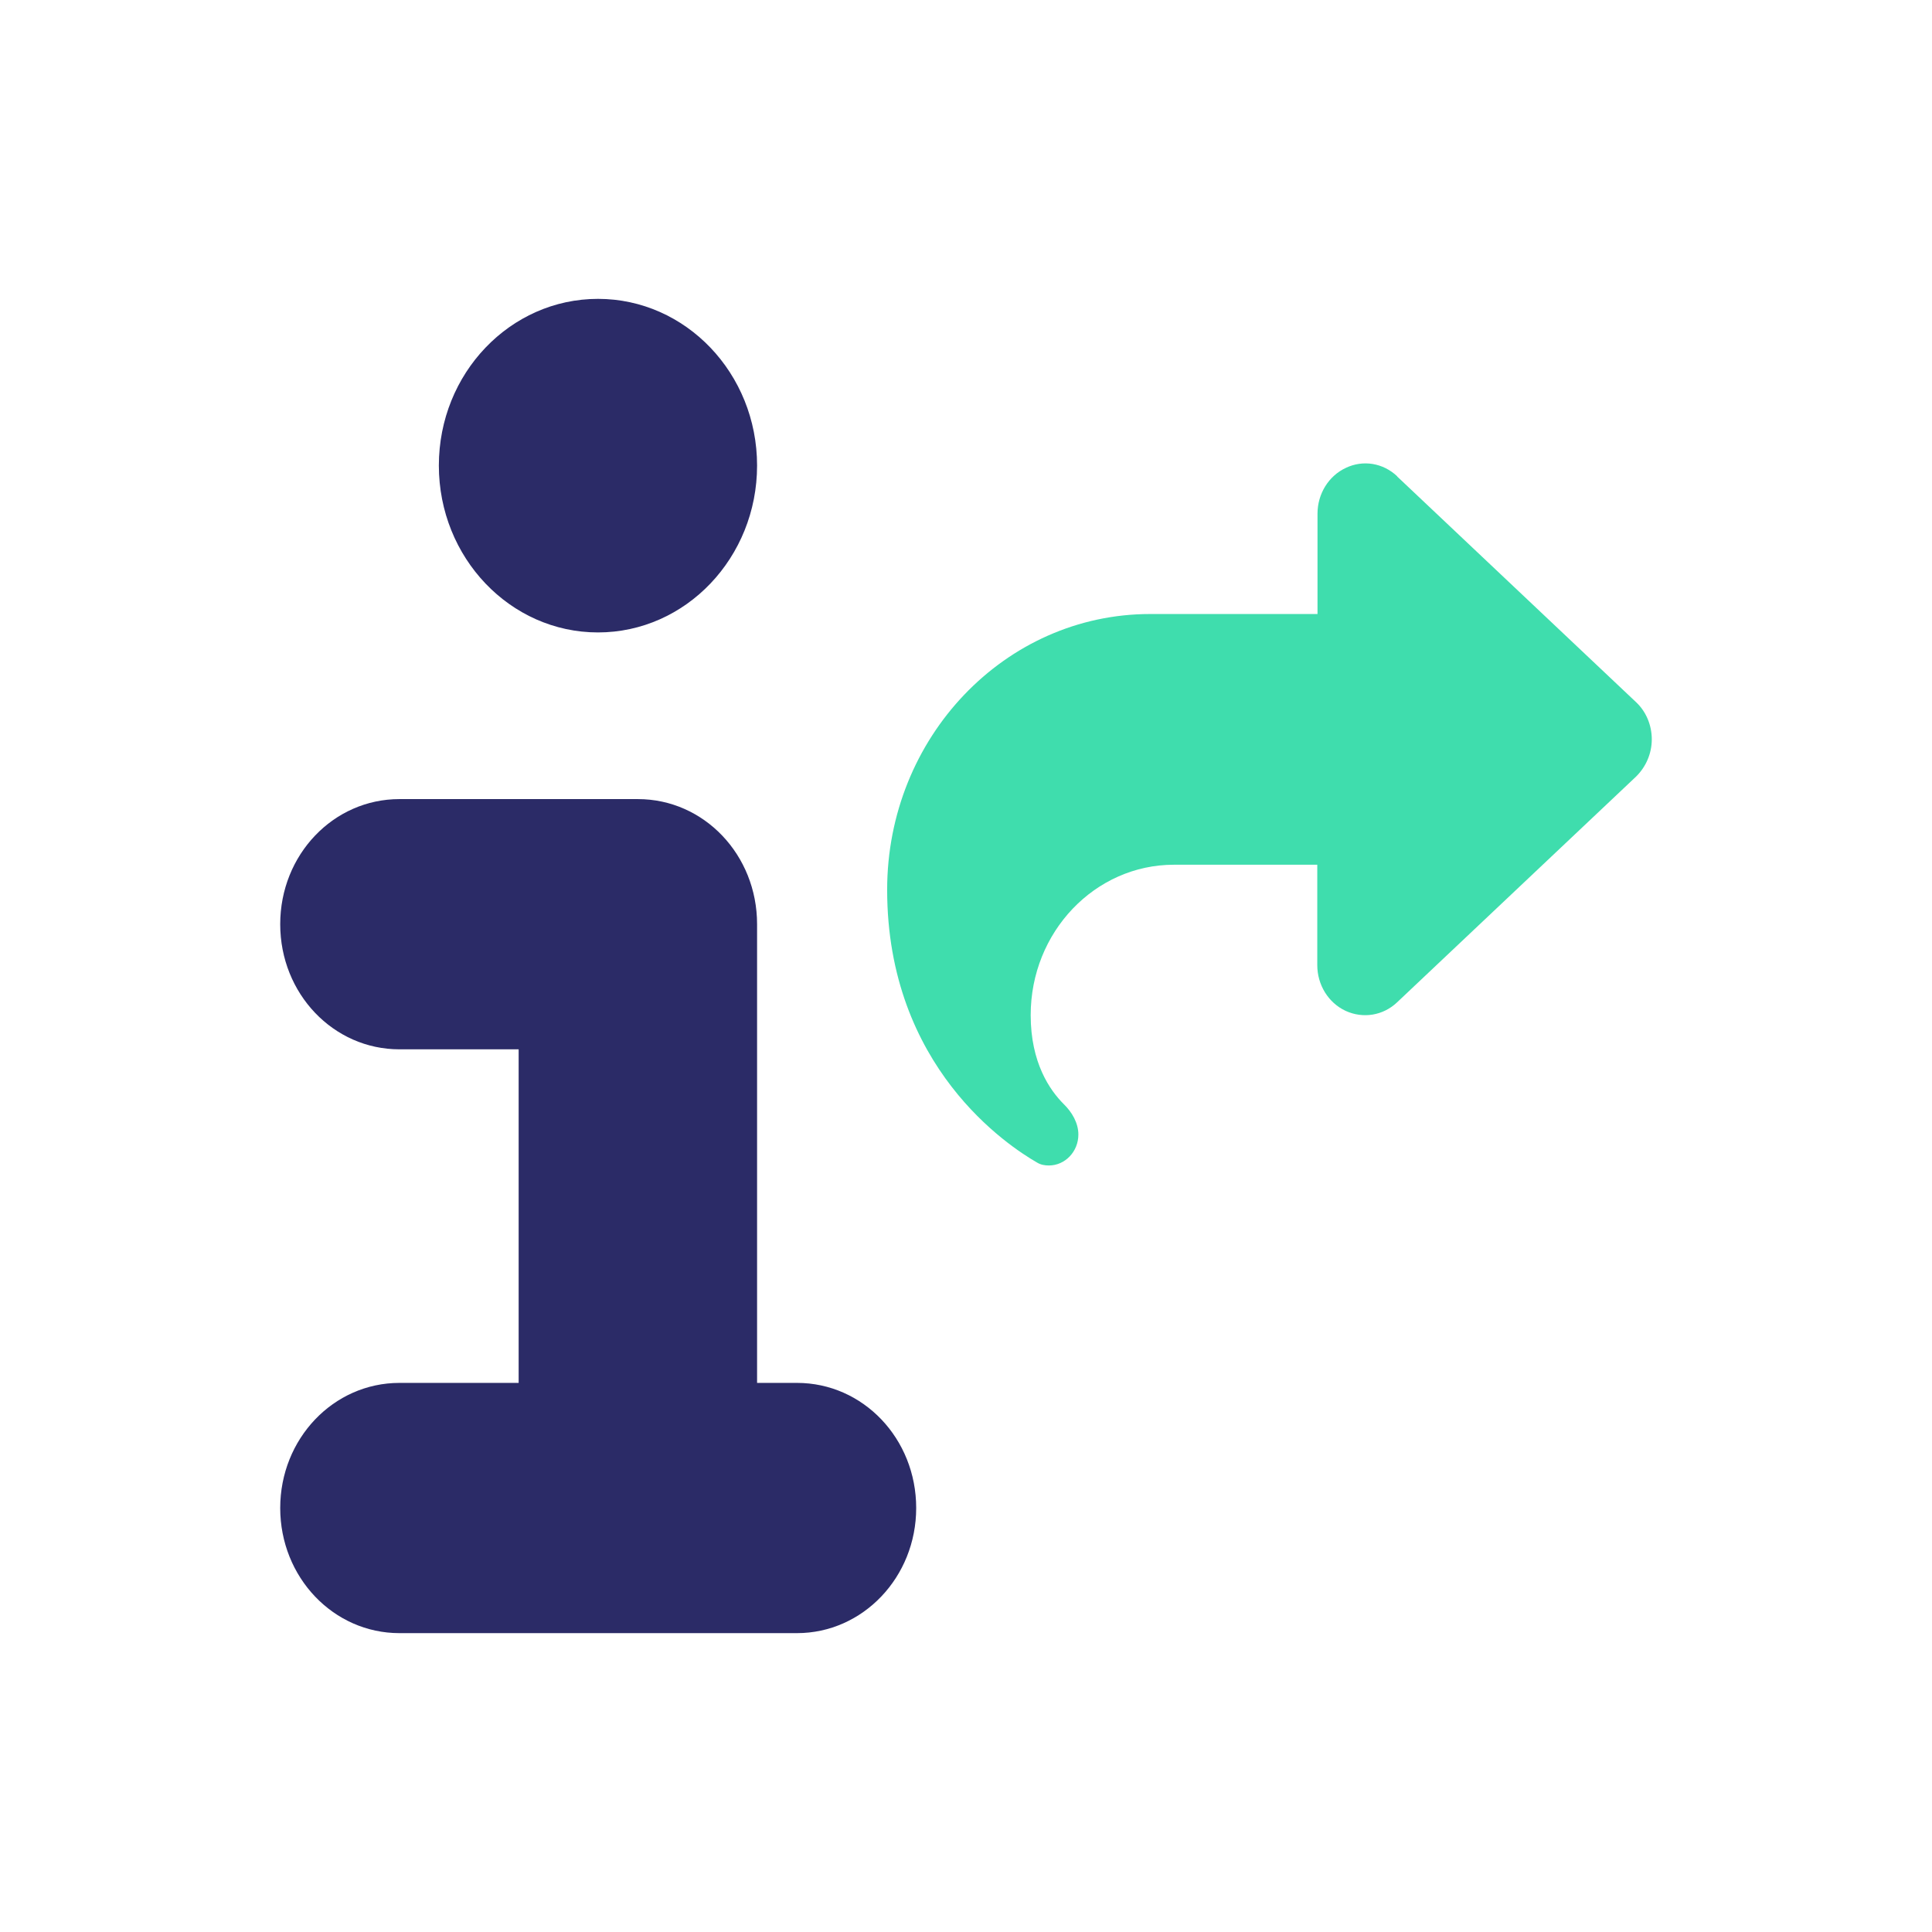
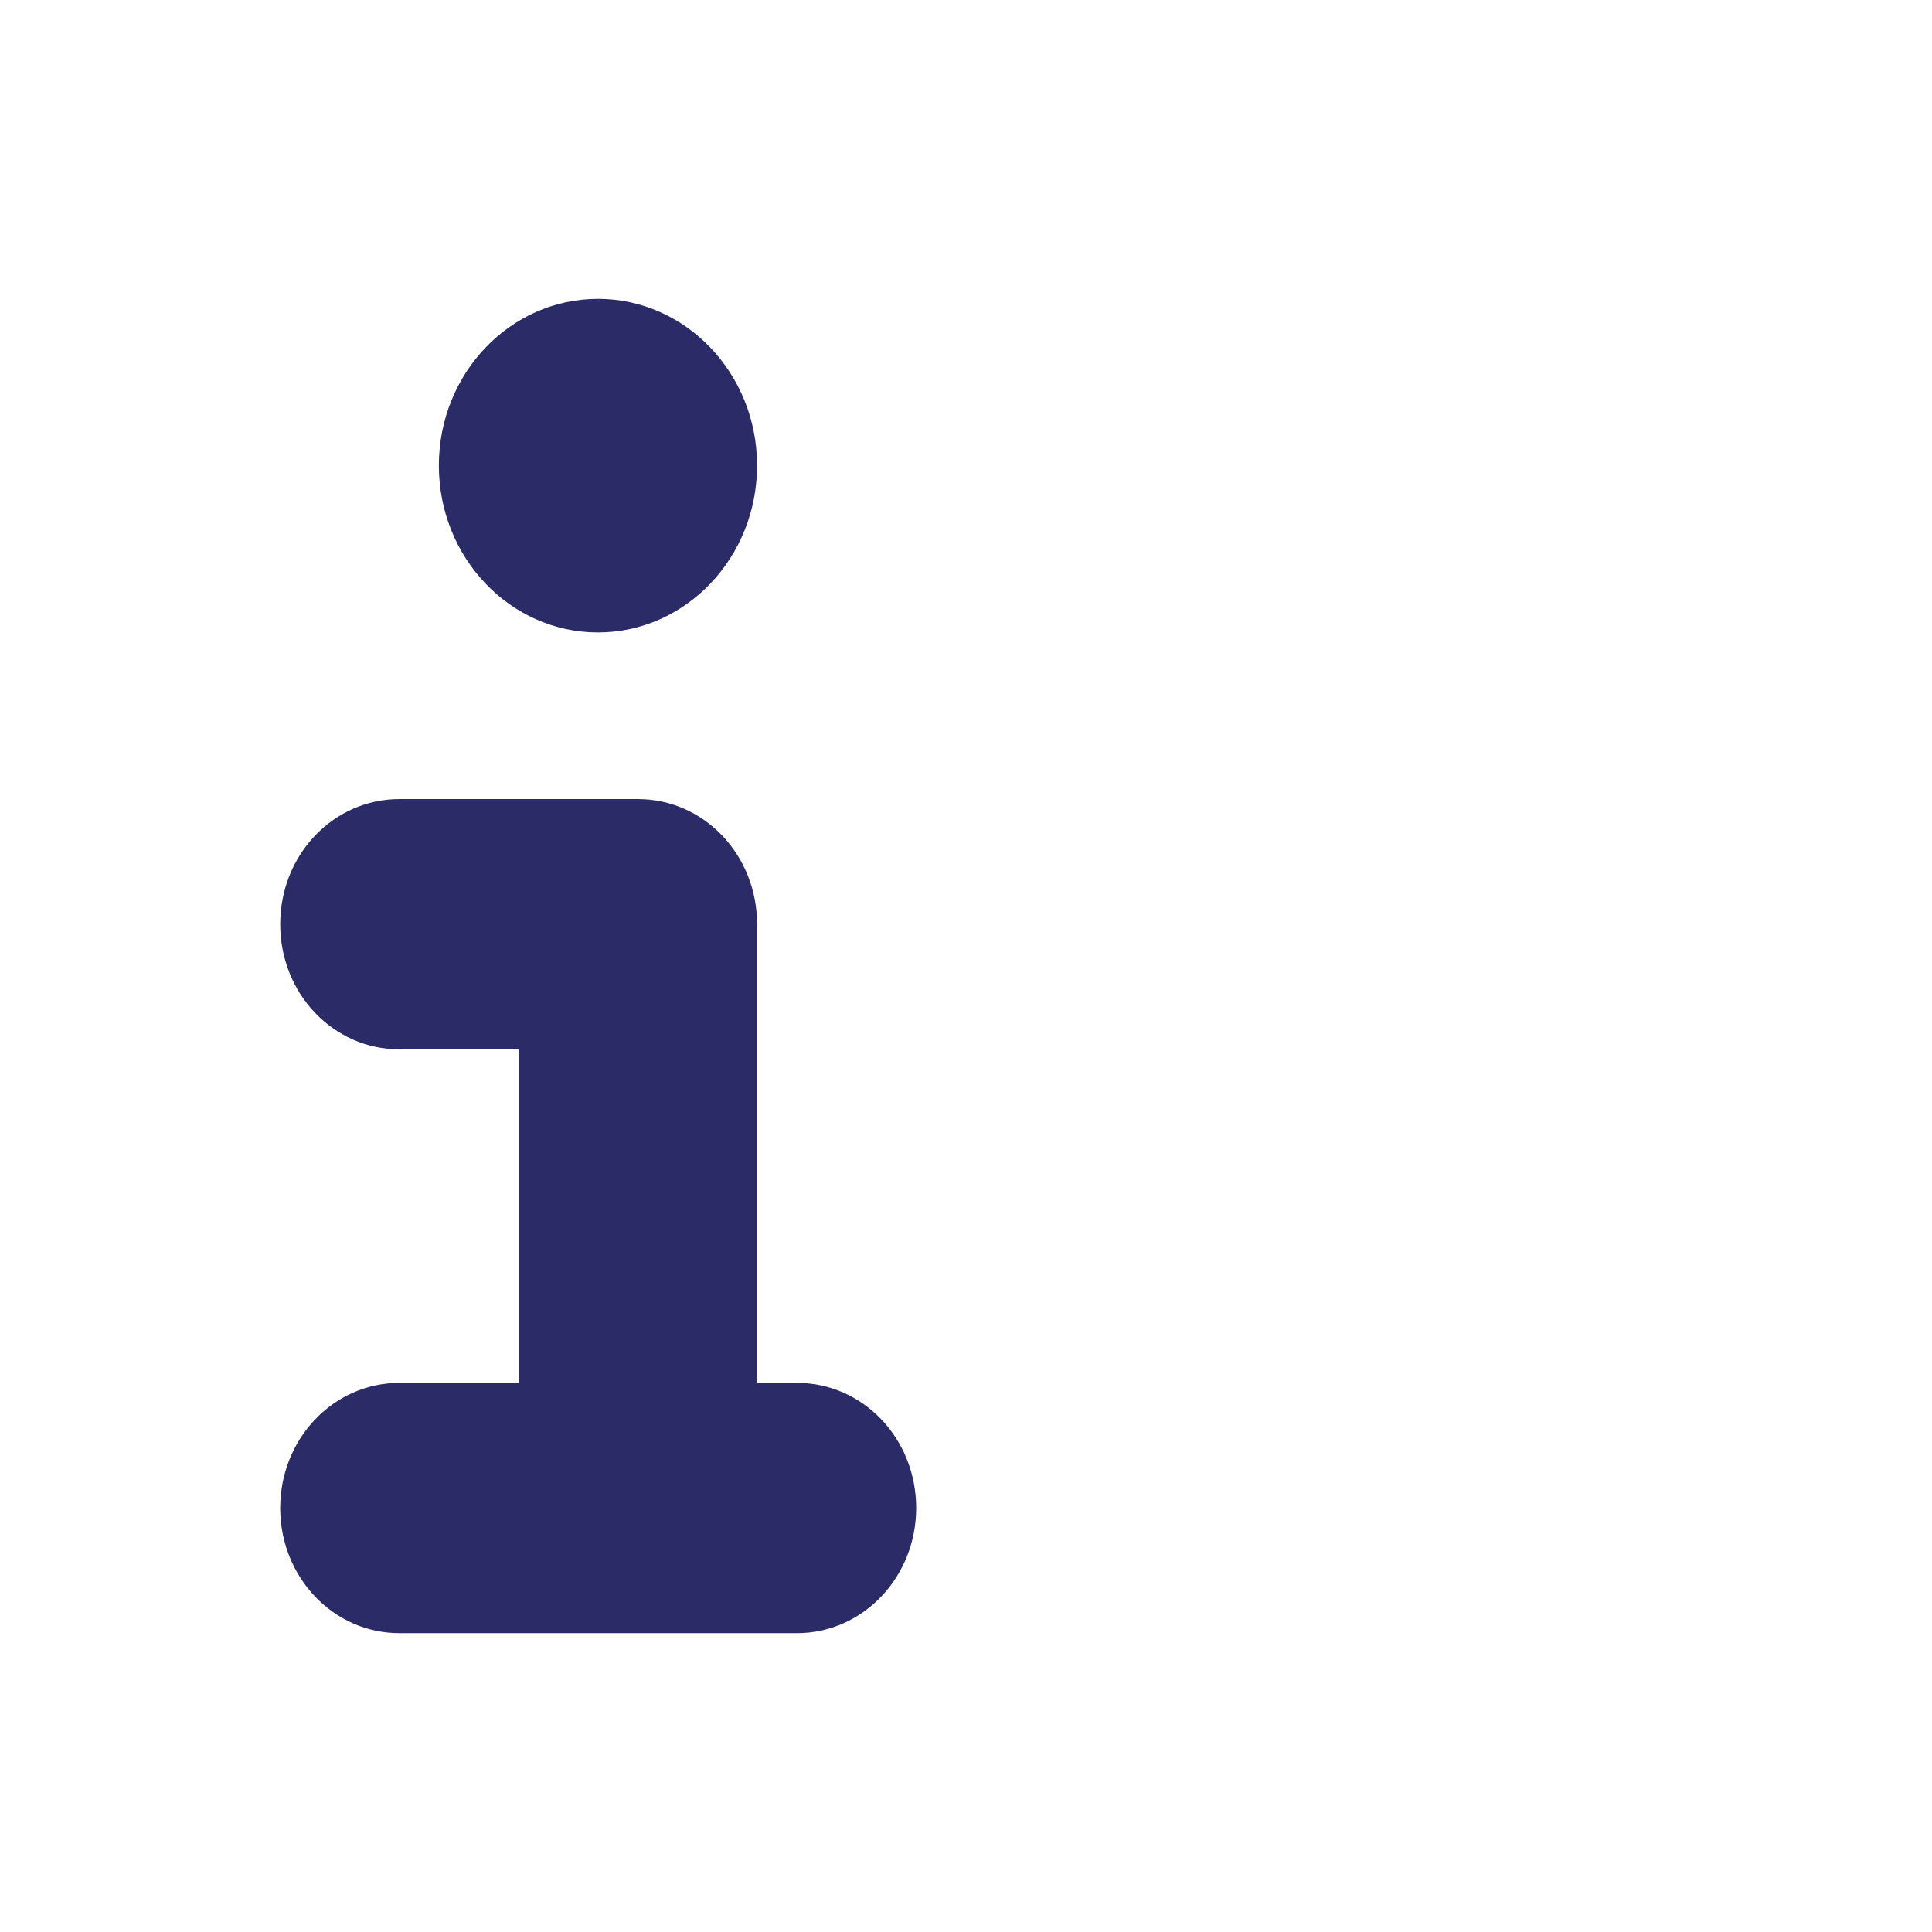
<svg xmlns="http://www.w3.org/2000/svg" id="Icons" viewBox="0 0 81.84 81.84">
  <defs>
    <style>.cls-1{fill:#3fddad;}.cls-1,.cls-2{stroke-width:0px;}.cls-2{fill:#2b2b67;}</style>
  </defs>
  <path class="cls-2" d="m38.81,63.88c0,2.93-2.26,5.3-5.05,5.3h-16.84c-2.8,0-5.05-2.37-5.05-5.3s2.25-5.3,5.05-5.3h5.05v-14.13h-5.05c-2.8,0-5.05-2.36-5.05-5.3s2.25-5.3,5.05-5.3h10.1c2.8,0,5.05,2.36,5.05,5.3v19.43h1.69c2.8,0,5.05,2.36,5.05,5.3Z" />
  <path class="cls-2" d="m32.07,19.72c0,3.9-3.02,7.07-6.74,7.07s-6.74-3.17-6.74-7.07,3.02-7.06,6.74-7.06,6.74,3.16,6.74,7.06Z" />
-   <path class="cls-1" d="m59.18,20.18l10.12,9.56c.43.4.67.98.67,1.58s-.25,1.17-.67,1.58l-10.12,9.56c-.59.56-1.44.7-2.18.36-.73-.34-1.2-1.1-1.2-1.94v-4.25h-6.07c-3.35,0-6.07,2.85-6.07,6.37,0,2.02.81,3.18,1.4,3.77.35.34.62.8.62,1.29,0,.72-.56,1.31-1.25,1.31-.18,0-.35-.03-.51-.13-1.18-.68-6.34-4.03-6.34-11.55,0-6.45,4.99-11.68,11.14-11.68h7.09v-4.25c0-.84.47-1.6,1.2-1.94.73-.35,1.58-.21,2.18.36Z" />
</svg>